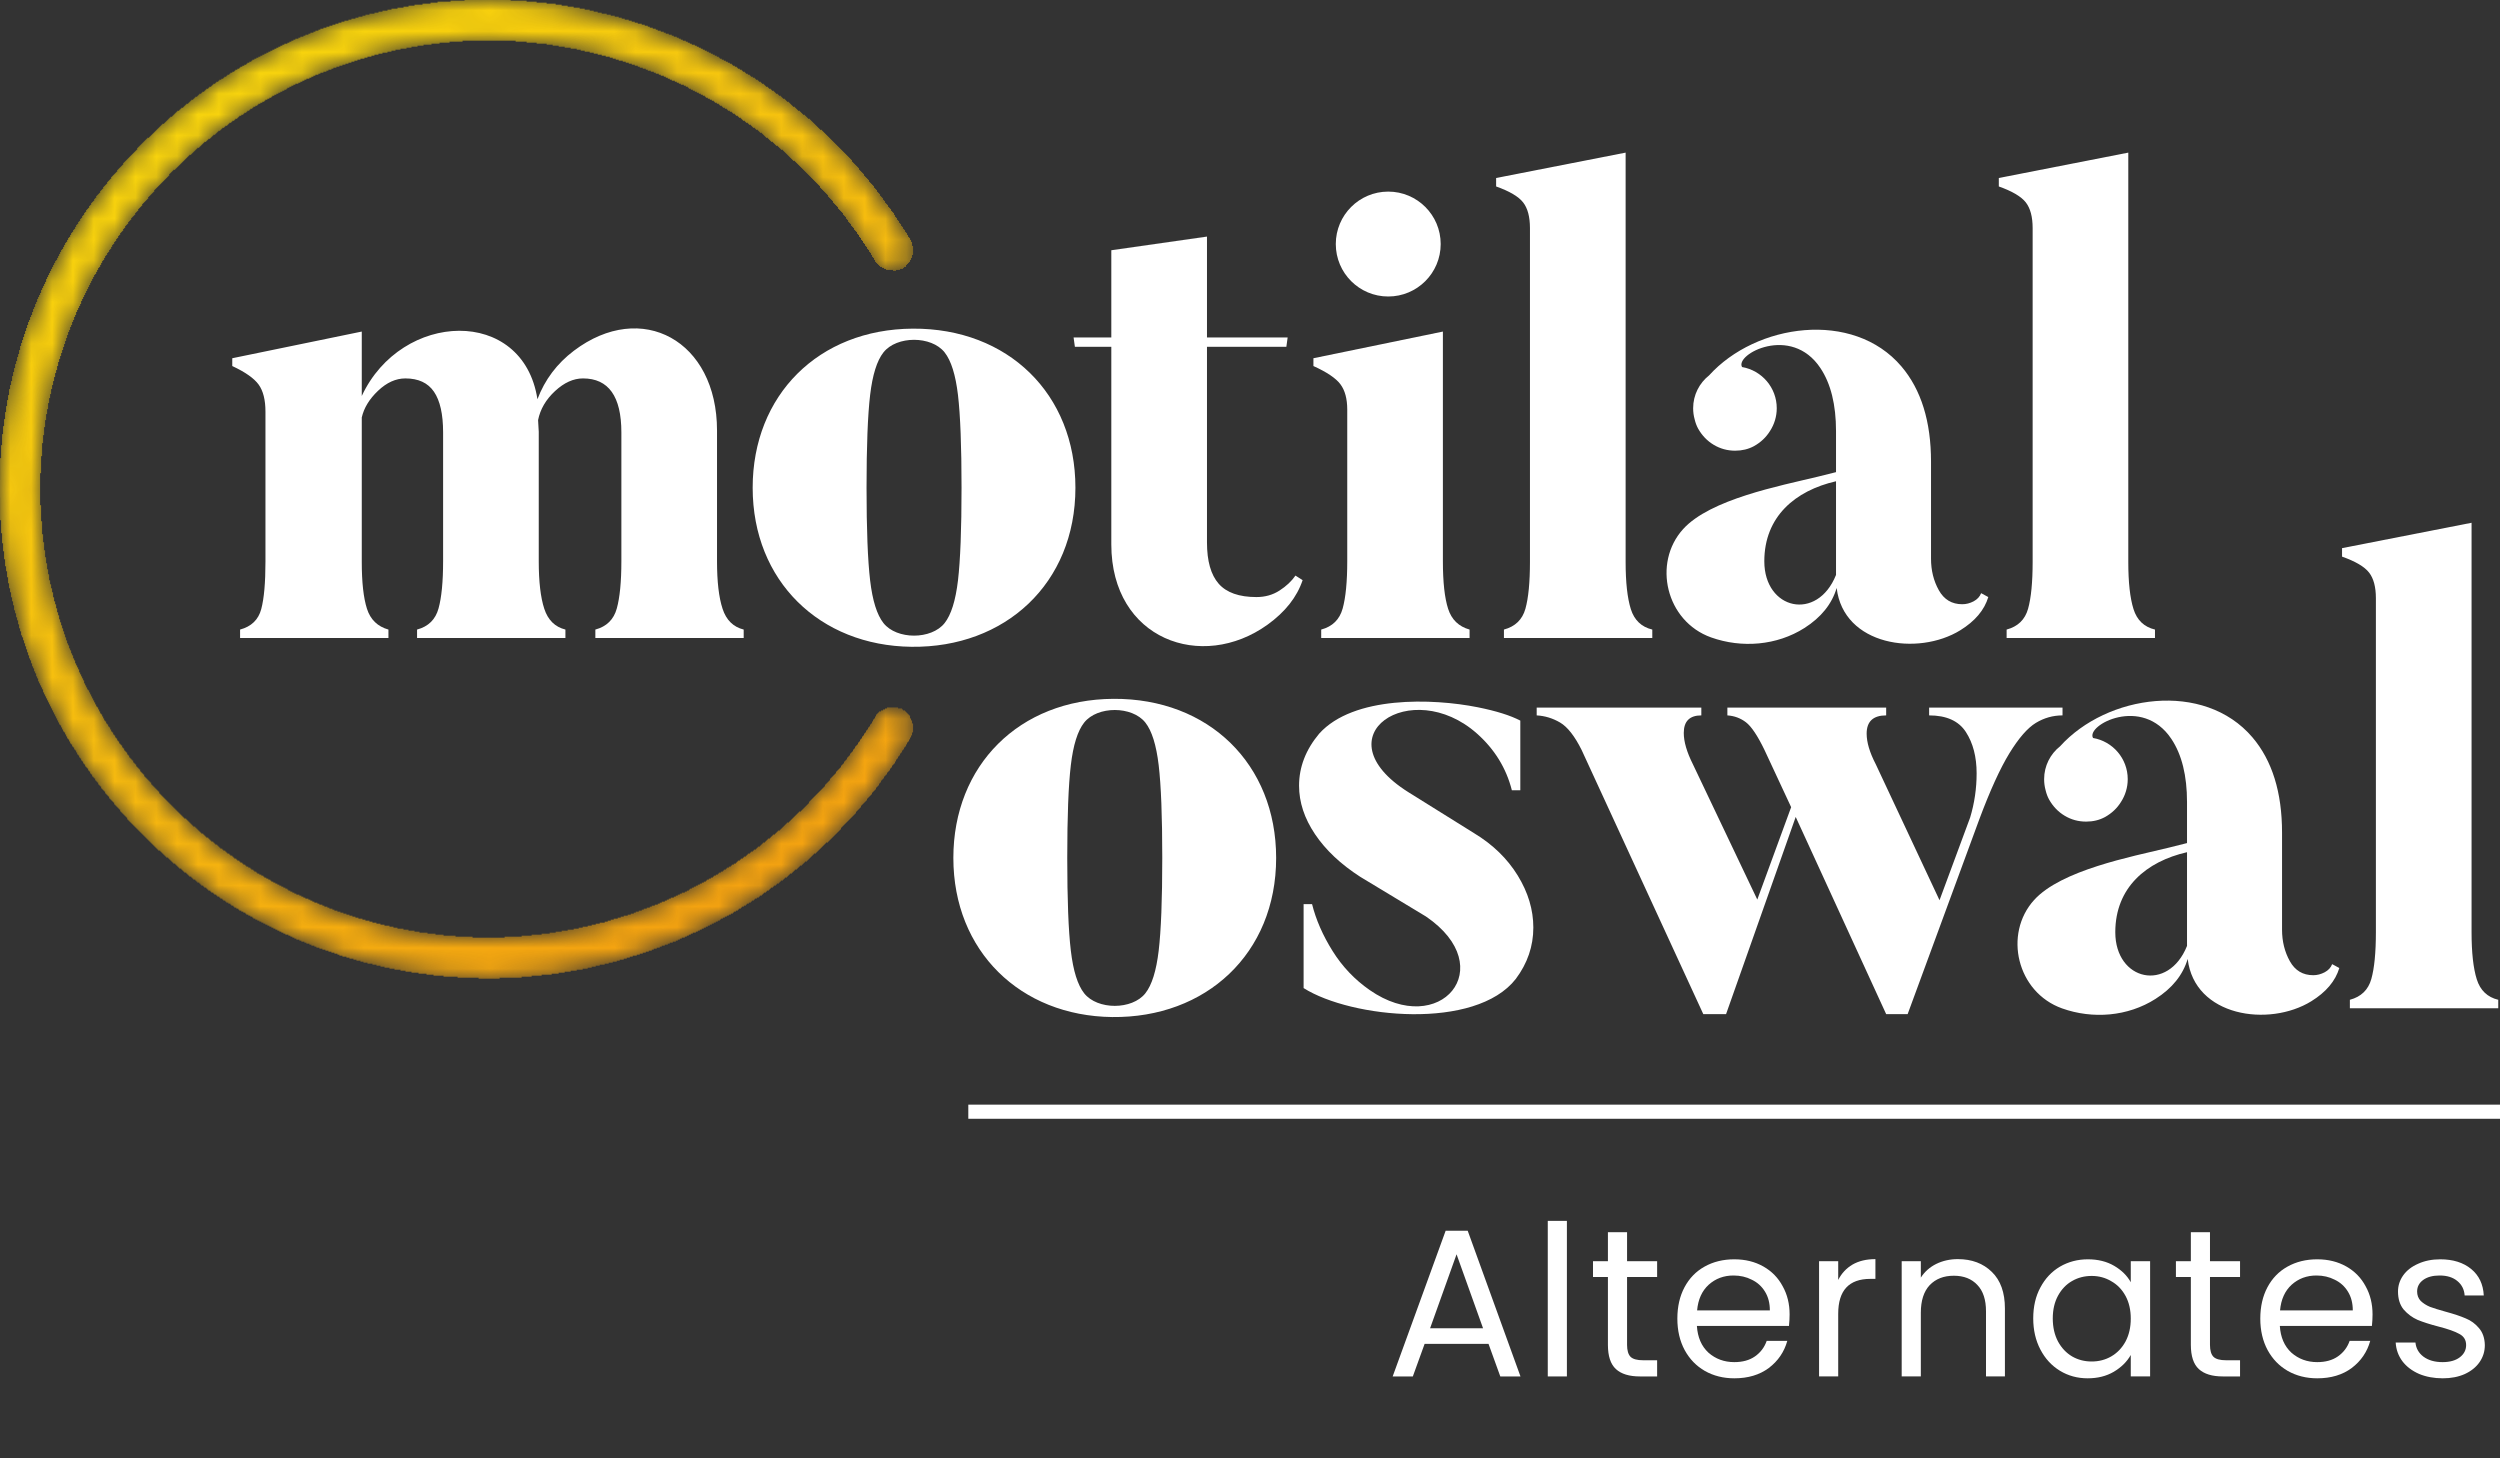
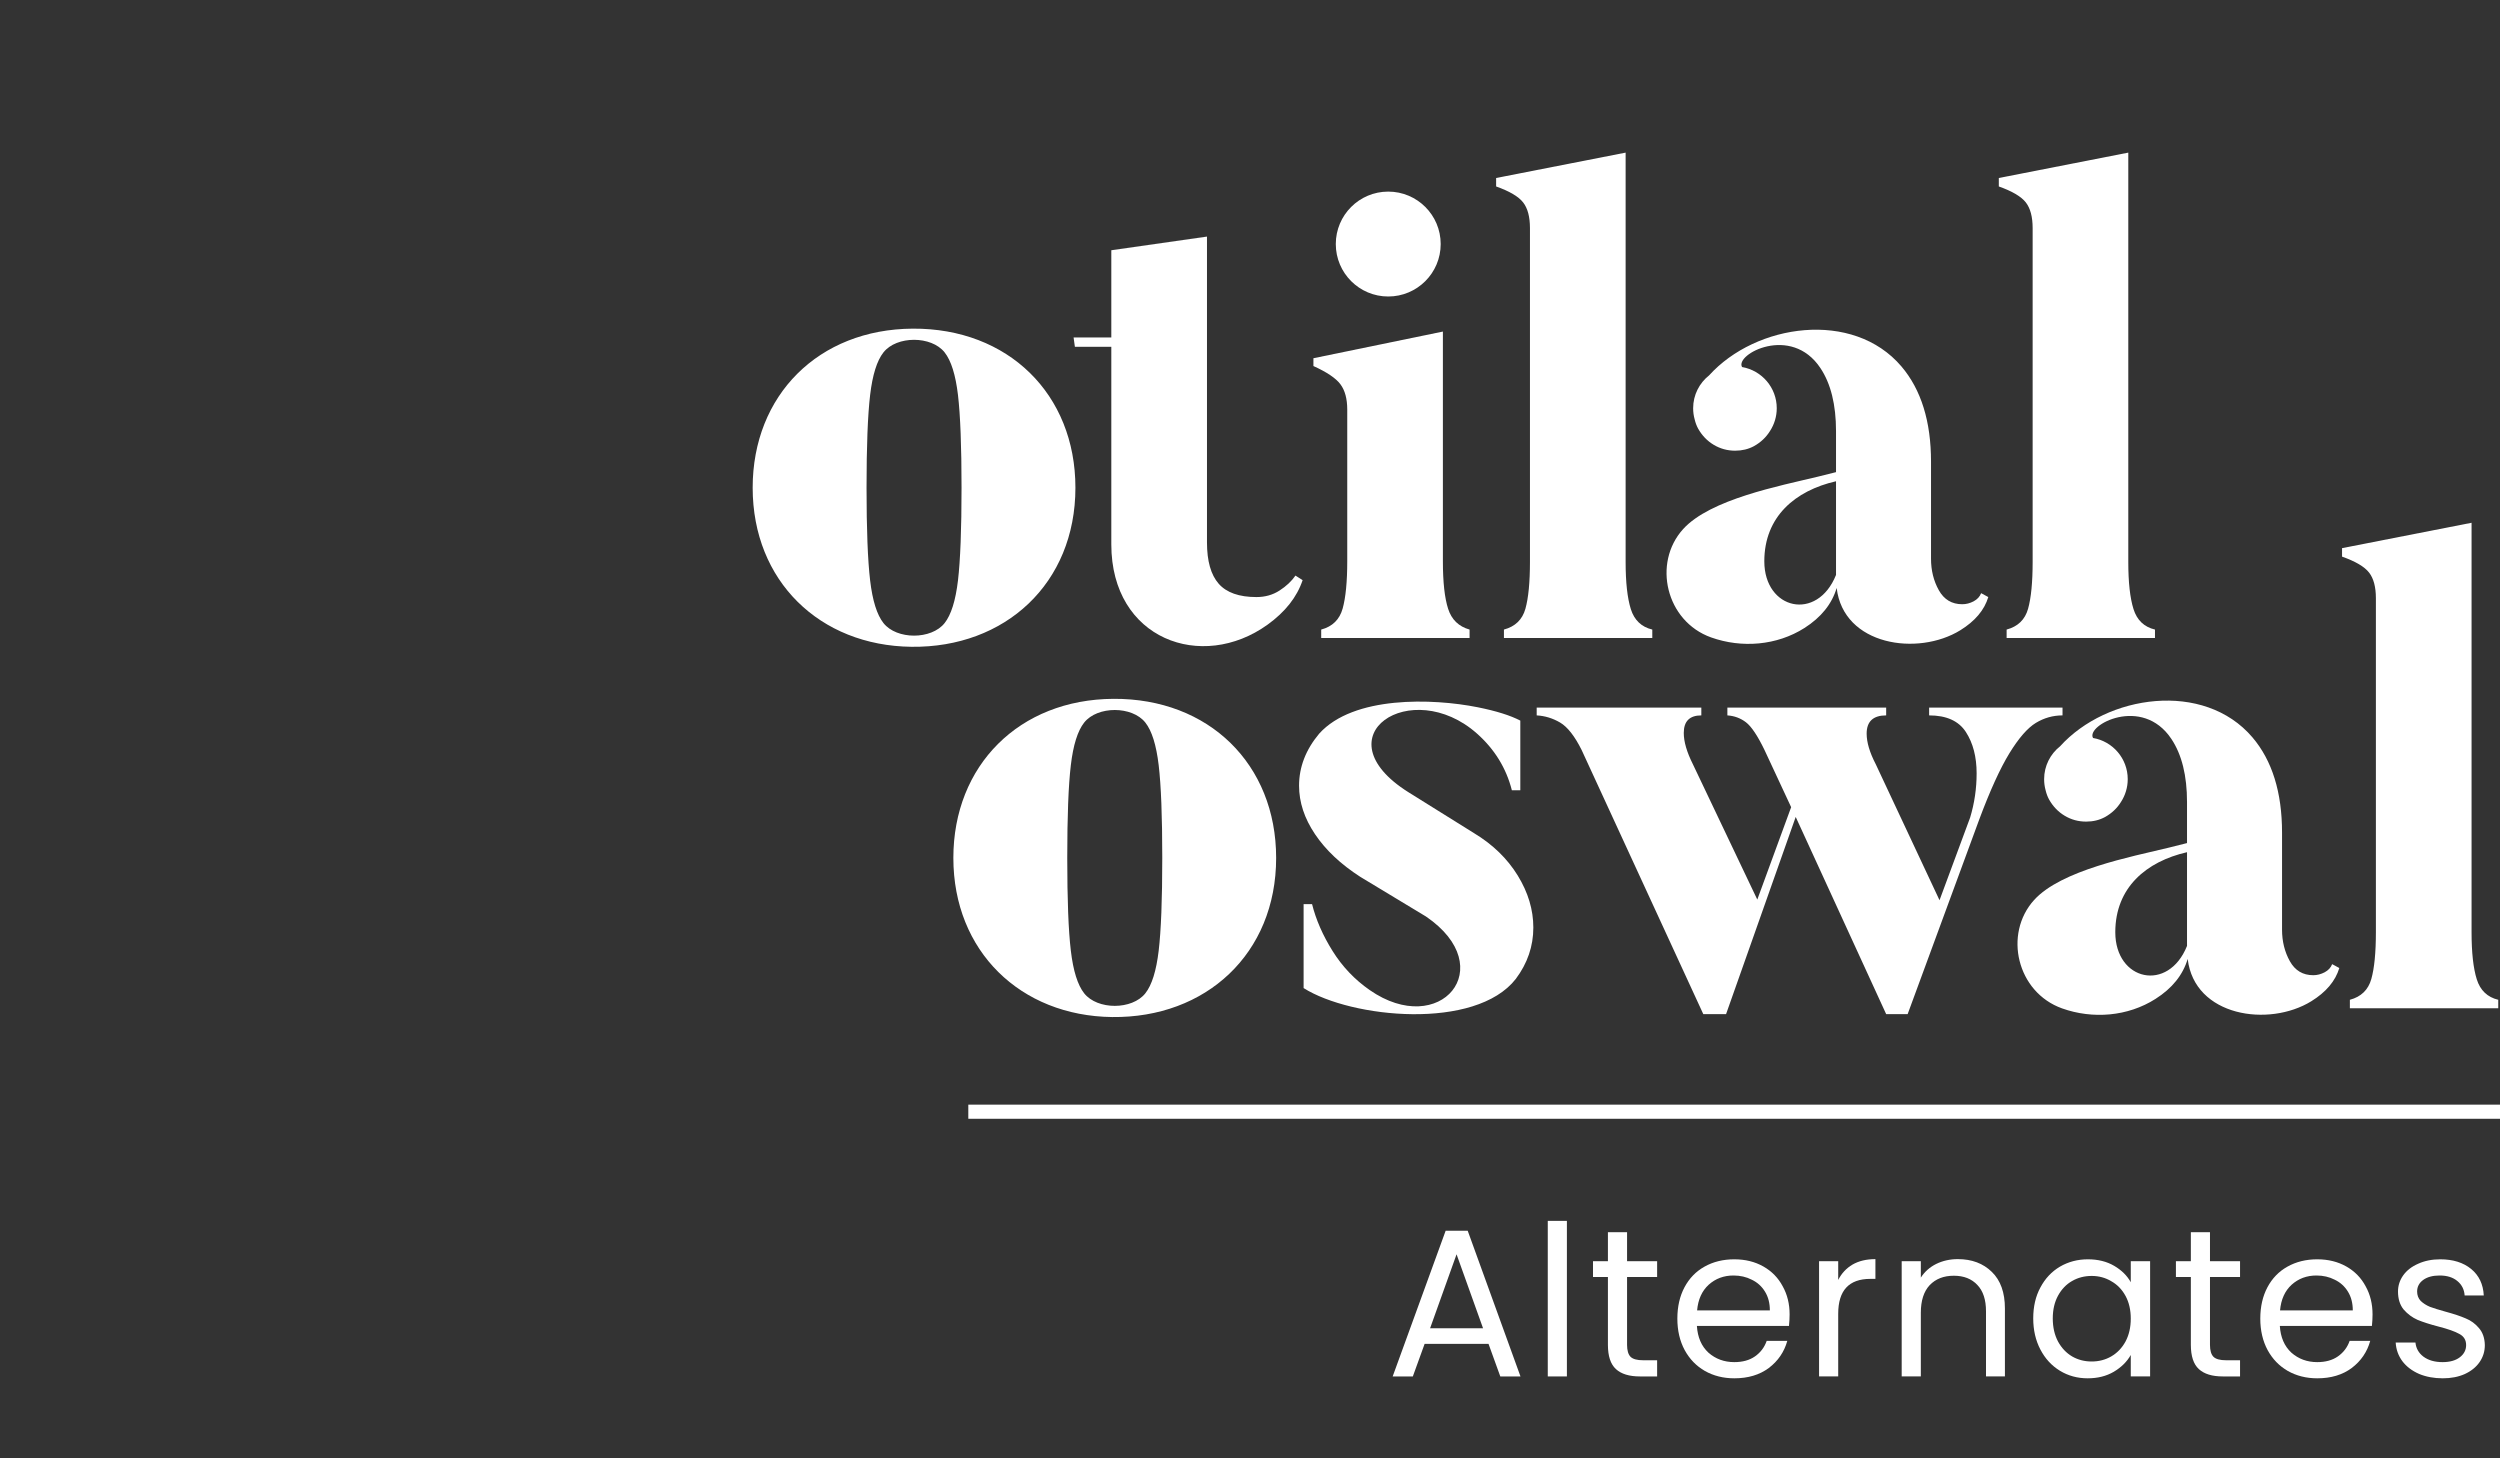
<svg xmlns="http://www.w3.org/2000/svg" width="120" height="70" viewBox="0 0 120 70" fill="none">
  <rect x="0" y="0" width="120" height="70" fill="#333333" stroke="none" />
  <path d="M61.255 41.181C61.255 45.782 57.879 48.871 53.381 48.818C48.983 48.765 45.761 45.661 45.761 41.181C45.761 36.736 48.924 33.57 53.446 33.544C58.018 33.517 61.255 36.678 61.255 41.181ZM51.4 45.632C51.514 46.601 51.728 47.283 52.04 47.678C52.675 48.483 54.342 48.483 54.977 47.678C55.289 47.283 55.502 46.601 55.617 45.632C55.731 44.663 55.789 43.18 55.789 41.181C55.789 39.181 55.731 37.698 55.617 36.73C55.502 35.761 55.289 35.079 54.977 34.684C54.341 33.879 52.676 33.879 52.04 34.684C51.728 35.079 51.514 35.761 51.4 36.73C51.285 37.698 51.228 39.181 51.228 41.181C51.228 43.18 51.285 44.663 51.4 45.632Z" fill="white" />
  <path d="M72.85 42.023C73.35 42.836 73.6 43.669 73.6 44.522C73.6 45.418 73.319 46.241 72.756 46.991C70.823 49.464 64.875 48.88 62.573 47.428V43.398H62.979C63.167 44.147 63.494 44.898 63.963 45.647C64.431 46.397 65.025 47.022 65.744 47.522C69.114 49.866 72.038 46.439 68.446 43.992L65.29 42.086C64.353 41.482 63.63 40.8 63.12 40.04C62.609 39.28 62.355 38.505 62.355 37.713C62.355 36.818 62.677 35.984 63.322 35.214C64.964 33.39 68.758 33.515 70.929 33.948C71.814 34.126 72.496 34.339 72.975 34.589V37.932H72.569C72.299 36.87 71.741 35.964 70.898 35.214C67.747 32.414 63.321 35.331 67.602 38.025L70.757 39.993C71.653 40.535 72.35 41.211 72.85 42.023Z" fill="white" />
  <path d="M97.721 34.699C97.325 34.939 96.903 35.422 96.455 36.151C96.008 36.88 95.523 37.943 95.003 39.337L91.567 48.678H90.536L86.194 39.213L82.851 48.678H81.758L75.916 35.995C75.583 35.329 75.24 34.892 74.886 34.683C74.531 34.475 74.157 34.361 73.761 34.339V33.965H81.664V34.339C81.102 34.339 80.821 34.62 80.821 35.183C80.821 35.6 80.966 36.099 81.258 36.682L84.35 43.18L85.975 38.744L84.694 35.995C84.361 35.308 84.064 34.866 83.804 34.668C83.544 34.47 83.247 34.361 82.914 34.339V33.965H90.536V34.339C89.911 34.339 89.599 34.631 89.599 35.214C89.599 35.63 89.744 36.12 90.036 36.682L93.097 43.211L94.566 39.244C94.774 38.556 94.878 37.849 94.878 37.12C94.878 36.329 94.706 35.667 94.362 35.136C94.019 34.606 93.43 34.339 92.598 34.339V33.965H99.001V34.339C98.543 34.339 98.116 34.459 97.721 34.699Z" fill="white" />
  <path d="M118.885 47.006C119.051 47.537 119.395 47.865 119.916 47.99V48.397H112.794V47.99C113.335 47.845 113.678 47.511 113.824 46.99C113.97 46.471 114.043 45.721 114.043 44.742V28.717C114.043 28.175 113.934 27.764 113.715 27.483C113.496 27.201 113.064 26.947 112.418 26.718V26.311L118.635 25.093V44.742C118.635 45.721 118.718 46.475 118.885 47.006Z" fill="white" />
  <path d="M101.534 44.748C101.534 47.081 104.076 47.655 104.977 45.404V40.905C103.016 41.356 101.534 42.604 101.534 44.748ZM100.466 35.423C101.412 35.585 102.131 36.409 102.131 37.4C102.131 37.801 102.013 38.175 101.81 38.489C101.624 38.792 101.367 39.035 101.041 39.218C100.77 39.365 100.468 39.437 100.135 39.437C99.761 39.437 99.417 39.344 99.105 39.156C98.792 38.969 98.542 38.708 98.355 38.375C98.281 38.239 98.227 38.093 98.19 37.936C98.143 37.766 98.118 37.586 98.118 37.4C98.118 36.76 98.418 36.19 98.884 35.822C101.13 33.339 105.792 32.66 108.116 35.392C109.064 36.506 109.538 38.032 109.538 39.968V44.623C109.538 45.184 109.663 45.69 109.913 46.138C110.163 46.586 110.537 46.81 111.037 46.81C111.225 46.81 111.407 46.762 111.584 46.669C111.76 46.575 111.881 46.445 111.943 46.279L112.287 46.465C112.1 47.09 111.651 47.622 110.944 48.059C108.904 49.319 105.33 48.795 105.009 46.028C104.779 46.799 104.264 47.44 103.462 47.949C102.134 48.794 100.45 48.927 98.98 48.403C96.809 47.628 96.16 44.832 97.636 43.201C98.936 41.768 102.277 41.129 104.103 40.687L104.977 40.468V38.5C104.977 37.23 104.727 36.22 104.227 35.47C102.822 33.359 100.108 34.816 100.466 35.423Z" fill="white" />
-   <path d="M61.417 28.346C61.739 28.138 61.995 27.899 62.182 27.628L62.526 27.847C62.255 28.659 61.692 29.372 60.84 29.986C57.693 32.249 53.343 30.702 53.343 26.129V16.648H51.595L51.532 16.197H53.343V12.012L57.935 11.356V16.197H61.807L61.745 16.648H57.935V26.035C57.935 26.931 58.122 27.592 58.497 28.019C58.872 28.445 59.475 28.659 60.309 28.659C60.725 28.659 61.094 28.555 61.417 28.346Z" fill="white" />
+   <path d="M61.417 28.346C61.739 28.138 61.995 27.899 62.182 27.628L62.526 27.847C62.255 28.659 61.692 29.372 60.84 29.986C57.693 32.249 53.343 30.702 53.343 26.129V16.648H51.595L51.532 16.197H53.343V12.012L57.935 11.356V16.197H61.807H57.935V26.035C57.935 26.931 58.122 27.592 58.497 28.019C58.872 28.445 59.475 28.659 60.309 28.659C60.725 28.659 61.094 28.555 61.417 28.346Z" fill="white" />
  <path d="M69.509 29.22C69.675 29.741 70.019 30.074 70.54 30.219V30.625H63.418V30.219C63.96 30.074 64.303 29.735 64.449 29.204C64.595 28.673 64.668 27.919 64.668 26.94V19.663C64.668 19.143 64.559 18.737 64.34 18.445C64.121 18.153 63.689 17.862 63.044 17.57V17.195L69.259 15.915V26.94C69.259 27.94 69.342 28.7 69.509 29.22ZM66.635 9.197C68.026 9.197 69.153 10.324 69.153 11.714C69.153 13.105 68.026 14.232 66.635 14.232C65.245 14.232 64.118 13.105 64.118 11.714C64.118 10.324 65.245 9.197 66.635 9.197Z" fill="white" />
  <path d="M78.279 29.236C78.446 29.766 78.789 30.095 79.31 30.219V30.625H72.189V30.219C72.73 30.074 73.074 29.741 73.22 29.22C73.365 28.7 73.438 27.95 73.438 26.971V10.95C73.438 10.408 73.329 9.997 73.11 9.716C72.892 9.435 72.459 9.18 71.814 8.95V8.544L78.03 7.326V26.971C78.03 27.95 78.113 28.704 78.279 29.236Z" fill="white" />
  <path d="M84.687 26.942C84.687 29.273 87.228 29.848 88.129 27.597V23.1C86.168 23.55 84.687 24.799 84.687 26.942ZM83.619 17.618C84.564 17.781 85.284 18.604 85.284 19.595C85.284 19.996 85.166 20.37 84.963 20.684C84.776 20.987 84.52 21.23 84.194 21.413C83.923 21.56 83.621 21.633 83.288 21.633C82.914 21.633 82.57 21.538 82.258 21.351C81.945 21.164 81.696 20.904 81.508 20.57C81.435 20.434 81.38 20.288 81.344 20.131C81.296 19.961 81.271 19.781 81.271 19.595C81.271 18.955 81.571 18.386 82.037 18.018C84.283 15.535 88.944 14.857 91.268 17.588C92.215 18.702 92.689 20.227 92.689 22.163V26.817C92.689 27.379 92.814 27.884 93.064 28.331C93.314 28.779 93.688 29.003 94.188 29.003C94.375 29.003 94.558 28.956 94.735 28.863C94.911 28.768 95.032 28.639 95.094 28.472L95.438 28.659C95.25 29.284 94.802 29.815 94.095 30.252C92.055 31.511 88.483 30.988 88.16 28.222C87.93 28.993 87.416 29.632 86.615 30.143C85.287 30.988 83.603 31.12 82.133 30.596C79.963 29.822 79.314 27.025 80.79 25.396C82.089 23.962 85.43 23.323 87.255 22.881L88.129 22.663V20.695C88.129 19.426 87.879 18.415 87.379 17.666C85.974 15.555 83.261 17.012 83.619 17.618Z" fill="white" />
  <path d="M102.408 29.236C102.574 29.766 102.917 30.095 103.439 30.219V30.625H96.318V30.219C96.859 30.074 97.202 29.741 97.348 29.22C97.493 28.7 97.567 27.95 97.567 26.971V10.95C97.567 10.408 97.457 9.997 97.239 9.716C97.02 9.435 96.588 9.18 95.943 8.95V8.544L102.158 7.326V26.971C102.158 27.95 102.241 28.704 102.408 29.236Z" fill="white" />
  <path d="M51.62 23.411C51.62 28.011 48.244 31.1 43.748 31.046C39.349 30.994 36.128 27.89 36.128 23.411C36.128 18.968 39.29 15.802 43.812 15.775C48.383 15.748 51.62 18.91 51.62 23.411ZM41.766 27.862C41.88 28.829 42.094 29.512 42.406 29.907C43.041 30.712 44.707 30.712 45.342 29.907C45.654 29.512 45.868 28.829 45.983 27.862C46.096 26.893 46.154 25.41 46.154 23.411C46.154 21.413 46.096 19.929 45.983 18.96C45.868 17.992 45.654 17.31 45.342 16.915C44.706 16.11 43.042 16.11 42.406 16.915C42.094 17.31 41.88 17.992 41.766 18.96C41.652 19.929 41.594 21.413 41.594 23.411C41.594 25.41 41.652 26.893 41.766 27.862Z" fill="white" />
-   <path d="M34.683 29.22C34.859 29.762 35.198 30.095 35.697 30.219V30.625H28.577V30.219C29.118 30.074 29.462 29.735 29.607 29.204C29.753 28.674 29.826 27.919 29.826 26.94V20.756C29.826 19.029 29.211 18.164 27.984 18.164C27.525 18.164 27.078 18.367 26.641 18.772C26.203 19.179 25.932 19.643 25.828 20.163L25.86 20.725V26.94C25.86 27.919 25.948 28.679 26.125 29.22C26.302 29.762 26.641 30.095 27.14 30.219V30.625H20.019V30.219C20.561 30.074 20.904 29.735 21.05 29.204C21.196 28.674 21.269 27.919 21.269 26.94V20.756C21.269 19.881 21.123 19.231 20.831 18.804C20.54 18.377 20.082 18.164 19.457 18.164C18.999 18.164 18.562 18.362 18.145 18.758C17.729 19.153 17.469 19.58 17.365 20.038V26.972C17.365 27.95 17.448 28.7 17.614 29.22C17.781 29.741 18.125 30.074 18.645 30.219V30.625H11.524V30.219C12.065 30.074 12.404 29.746 12.54 29.236C12.675 28.725 12.742 27.971 12.742 26.972V19.756C12.742 19.194 12.633 18.763 12.415 18.46C12.197 18.159 11.774 17.862 11.149 17.57V17.195L17.365 15.915V19.007C19.267 14.917 25.111 14.7 25.797 19.163C26.151 18.227 26.734 17.451 27.546 16.836C30.802 14.375 34.417 16.354 34.417 20.662V26.94C34.417 27.919 34.505 28.679 34.683 29.22Z" fill="white" />
  <mask id="mask0_2666_1944" style="mask-type:luminance" maskUnits="userSpaceOnUse" x="0" y="0" width="44" height="47">
    <path d="M0 23.465C0 36.405 10.527 46.932 23.466 46.932C31.72 46.932 39.463 42.514 43.672 35.403C43.941 34.95 43.791 34.365 43.338 34.096C42.884 33.828 42.299 33.978 42.031 34.431C38.163 40.965 31.049 45.023 23.466 45.023C11.579 45.023 1.908 35.352 1.908 23.465C1.908 11.579 11.579 1.908 23.466 1.908C31.049 1.908 38.163 5.966 42.03 12.5C42.299 12.954 42.884 13.104 43.337 12.835C43.791 12.566 43.941 11.981 43.672 11.528C39.463 4.417 31.72 -0.001 23.466 -0.001C10.527 -0.001 0 10.526 0 23.465Z" fill="white" />
  </mask>
  <g mask="url(#mask0_2666_1944)">
    <mask id="mask1_2666_1944" style="mask-type:luminance" maskUnits="userSpaceOnUse" x="-22" y="-21" width="88" height="89">
      <path d="M30.796 -20.118L65.43 32.895L13.145 67.055L-21.49 14.042L30.796 -20.118Z" fill="white" />
    </mask>
    <g mask="url(#mask1_2666_1944)">
-       <path d="M22.972 46.978V46.931H21.963V46.882H21.29V46.834H20.809V46.786H20.473V46.738H20.089V46.69H19.752V46.642H19.464V46.594H19.224V46.546H18.935V46.498H18.695V46.45H18.455V46.402H18.263V46.354H18.07V46.306H17.878V46.258H17.638V46.21H17.446V46.162H17.302V46.114H17.109V46.066H16.965V46.017H16.773V45.969H16.629V45.921H16.437V45.873H16.292V45.825H16.196V45.777H16.052V45.729H15.908V45.681H15.764V45.633H15.62V45.585H15.476V45.537H15.331V45.489H15.187V45.441H15.091V45.393H14.947V45.345H14.851V45.297H14.707V45.249H14.611V45.201H14.466V45.153H14.37V45.105H14.226V45.056H14.13V45.008H14.034V44.96H13.938V44.912H13.842V44.864H13.698V44.816H13.601V44.768H13.505V44.72H13.409V44.672H13.313V44.624H13.217V44.576H13.121V44.528H13.025V44.48H12.929V44.432H12.833V44.384H12.736V44.336H12.64V44.288H12.544V44.239H12.448V44.191H12.352V44.143H12.256V44.095H12.16V44.047H12.112V43.999H12.016V43.951H11.92V43.903H11.823V43.855H11.775V43.807H11.679V43.759H11.583V43.711H11.487V43.663H11.439V43.615H11.343V43.567H11.247V43.519H11.199V43.471H11.103V43.423H11.055V43.375H10.959V43.327H10.863V43.279H10.814V43.23H10.718V43.182H10.67V43.134H10.574V43.086H10.526V43.038H10.43V42.99H10.382V42.942H10.286V42.894H10.238V42.846H10.142V42.798H10.094V42.75H9.998V42.702H9.95V42.654H9.901V42.606H9.805V42.558H9.757V42.51H9.661V42.462H9.613V42.413H9.565V42.365H9.469V42.317H9.421V42.269H9.373V42.221H9.277V42.173H9.229V42.125H9.181V42.077H9.085V42.029H9.037V41.981H8.988V41.933H8.94V41.885H8.844V41.837H8.796V41.789H8.748V41.741H8.7V41.693H8.604V41.645H8.556V41.597H8.508V41.549H8.46V41.501H8.412V41.453H8.316V41.404H8.268V41.356H8.22V41.308H8.172V41.26H8.123V41.212H8.075V41.164H7.979V41.116H7.931V41.068H7.883V41.02H7.835V40.972H7.787V40.924H7.739V40.876H7.691V40.828H7.595V40.78H7.547V40.732H7.499V40.684H7.451V40.636H7.403V40.587H7.355V40.539H7.307V40.491H7.259V40.443H7.211V40.395H7.162V40.347H7.114V40.299H7.066V40.251H7.018V40.203H6.97V40.155H6.922V40.107H6.874V40.059H6.826V40.011H6.778V39.963H6.73V39.915H6.682V39.867H6.634V39.819H6.586V39.771H6.538V39.723H6.49V39.675H6.442V39.627H6.394V39.578H6.346V39.53H6.298V39.482H6.249V39.434H6.201V39.386H6.153V39.338H6.105V39.242H6.057V39.194H6.009V39.146H5.961V39.098H5.913V39.05H5.865V39.002H5.817V38.954H5.769V38.858H5.721V38.81H5.673V38.762H5.625V38.714H5.577V38.665H5.529V38.617H5.481V38.521H5.433V38.473H5.385V38.425H5.336V38.377H5.288V38.329H5.24V38.233H5.192V38.185H5.144V38.137H5.096V38.089H5.048V37.993H5V37.945H4.952V37.897H4.904V37.849H4.856V37.752H4.808V37.704H4.76V37.656H4.712V37.56H4.664V37.512H4.616V37.464H4.568V37.368H4.52V37.32H4.472V37.272H4.423V37.176H4.375V37.128H4.327V37.032H4.279V36.984H4.231V36.888H4.183V36.84H4.135V36.791H4.087V36.695H4.039V36.647H3.991V36.551H3.943V36.503H3.895V36.407H3.847V36.359H3.799V36.263H3.751V36.215H3.703V36.119H3.655V36.023H3.607V35.974H3.559V35.878H3.51V35.83H3.462V35.734H3.414V35.686H3.366V35.59H3.318V35.494H3.27V35.446H3.222V35.35H3.174V35.254H3.126V35.158H3.078V35.11H3.03V35.014H2.982V34.917H2.934V34.821H2.886V34.773H2.838V34.677H2.79V34.581H2.742V34.485H2.694V34.389H2.646V34.293H2.597V34.197H2.549V34.1H2.501V34.004H2.453V33.908H2.405V33.812H2.357V33.716H2.309V33.62H2.261V33.524H2.213V33.428H2.165V33.332H2.117V33.236H2.069V33.091H2.021V32.995H1.973V32.899H1.925V32.803H1.877V32.707H1.829V32.563H1.781V32.467H1.733V32.322H1.684V32.226H1.636V32.082H1.588V31.986H1.54V31.842H1.492V31.698H1.444V31.602H1.396V31.458H1.348V31.313H1.3V31.169H1.252V31.025H1.204V30.881H1.156V30.737H1.108V30.593H1.06V30.497H1.012V30.304H0.964V30.16H0.916V29.968H0.868V29.776H0.82V29.632H0.771V29.439H0.723V29.295H0.675V29.055H0.627V28.863H0.579V28.671H0.531V28.43H0.483V28.238H0.435V27.998H0.387V27.709H0.339V27.421H0.291V27.181H0.243V26.845H0.195V26.46H0.147V26.076H0.099V25.595H0.051V24.971H0.003V23.865H-0.045V23.048H0.003V21.991H0.051V21.367H0.099V20.838H0.147V20.454H0.195V20.117H0.243V19.781H0.291V19.492H0.339V19.204H0.387V18.964H0.435V18.676H0.483V18.483H0.531V18.291H0.579V18.051H0.627V17.859H0.675V17.666H0.723V17.474H0.771V17.33H0.82V17.138H0.868V16.994H0.916V16.802H0.964V16.609H1.012V16.465H1.06V16.321H1.108V16.177H1.156V16.033H1.204V15.889H1.252V15.744H1.3V15.6H1.348V15.456H1.396V15.36H1.444V15.216H1.492V15.12H1.54V14.976H1.588V14.831H1.636V14.735H1.684V14.591H1.733V14.495H1.781V14.351H1.829V14.255H1.877V14.159H1.925V14.063H1.973V13.918H2.021V13.822H2.069V13.726H2.117V13.63H2.165V13.534H2.213V13.39H2.261V13.294H2.309V13.198H2.357V13.102H2.405V13.005H2.453V12.909H2.501V12.813H2.549V12.717H2.597V12.621H2.646V12.525H2.694V12.477H2.742V12.381H2.79V12.285H2.838V12.189H2.886V12.092H2.934V11.996H2.982V11.948H3.03V11.852H3.078V11.756H3.126V11.66H3.174V11.612H3.222V11.516H3.27V11.42H3.318V11.372H3.366V11.276H3.414V11.18H3.462V11.131H3.51V11.035H3.559V10.987H3.607V10.891H3.655V10.795H3.703V10.747H3.751V10.651H3.799V10.603H3.847V10.507H3.895V10.459H3.943V10.363H3.991V10.315H4.039V10.218H4.087V10.17H4.135V10.074H4.183V10.026H4.231V9.978H4.279V9.882H4.327V9.834H4.375V9.738H4.423V9.69H4.472V9.642H4.52V9.546H4.568V9.498H4.616V9.402H4.664V9.353H4.712V9.305H4.76V9.257H4.808V9.161H4.856V9.113H4.904V9.065H4.952V8.969H5V8.921H5.048V8.873H5.096V8.825H5.144V8.729H5.192V8.681H5.24V8.633H5.288V8.585H5.336V8.489H5.385V8.44H5.433V8.392H5.481V8.344H5.529V8.296H5.577V8.248H5.625V8.152H5.673V8.104H5.721V8.056H5.769V8.008H5.817V7.96H5.865V7.912H5.913V7.816H5.961V7.768H6.009V7.72H6.057V7.672H6.105V7.624H6.153V7.576H6.201V7.527H6.249V7.479H6.298V7.431H6.346V7.383H6.394V7.335H6.442V7.287H6.49V7.239H6.538V7.191H6.586V7.095H6.634V7.047H6.682V6.999H6.73V6.951H6.778V6.903H6.826V6.855H6.874V6.807H6.922V6.759H6.97V6.711H7.018V6.663H7.066V6.614H7.162V6.566H7.211V6.518H7.259V6.47H7.307V6.422H7.355V6.374H7.403V6.326H7.451V6.278H7.499V6.23H7.547V6.182H7.595V6.134H7.643V6.086H7.691V6.038H7.739V5.99H7.787V5.942H7.883V5.894H7.931V5.846H7.979V5.798H8.027V5.75H8.075V5.701H8.123V5.653H8.172V5.605H8.268V5.557H8.316V5.509H8.364V5.461H8.412V5.413H8.46V5.365H8.508V5.317H8.604V5.269H8.652V5.221H8.7V5.173H8.796V5.125H8.844V5.077H8.892V5.029H8.94V4.981H9.037V4.933H9.085V4.885H9.133V4.837H9.181V4.788H9.277V4.74H9.325V4.692H9.373V4.644H9.469V4.596H9.517V4.548H9.565V4.5H9.661V4.452H9.709V4.404H9.805V4.356H9.853V4.308H9.901V4.26H9.998V4.212H10.046V4.164H10.142V4.116H10.19V4.068H10.238V4.02H10.334V3.972H10.382V3.924H10.478V3.875H10.526V3.827H10.622V3.779H10.718V3.731H10.766V3.683H10.863V3.635H10.911V3.587H11.007V3.539H11.055V3.491H11.151V3.443H11.247V3.395H11.295V3.347H11.391V3.299H11.487V3.251H11.535V3.203H11.631V3.155H11.727V3.107H11.823V3.059H11.872V3.011H11.968V2.962H12.064V2.914H12.112V2.866H12.208V2.818H12.304V2.77H12.4V2.722H12.496V2.674H12.592V2.626H12.688V2.578H12.785V2.53H12.881V2.482H12.977V2.434H13.073V2.386H13.169V2.338H13.265V2.29H13.361V2.242H13.457V2.194H13.553V2.146H13.649V2.098H13.794V2.05H13.89V2.001H13.986V1.953H14.082V1.905H14.178V1.857H14.322V1.809H14.418V1.761H14.562V1.713H14.659V1.665H14.803V1.617H14.899V1.569H15.043V1.521H15.139V1.473H15.283V1.425H15.379V1.377H15.524V1.329H15.668V1.281H15.812V1.233H15.956V1.185H16.1V1.137H16.244V1.088H16.389V1.04H16.533V0.992H16.725V0.944H16.869V0.896H17.061V0.848H17.205V0.8H17.398V0.752H17.542V0.704H17.734V0.656H17.974V0.608H18.166V0.56H18.359V0.512H18.599V0.464H18.791V0.416H19.079V0.368H19.368V0.32H19.608V0.272H19.896V0.224H20.281V0.175H20.665V0.127H21.002V0.079H21.626V0.031H22.299V-0.017H24.509V0.031H25.278V0.079H25.759V0.127H26.239V0.175H26.672V0.224H26.96V0.272H27.248V0.32H27.537V0.368H27.825V0.416H28.065V0.464H28.305V0.512H28.498V0.56H28.69V0.608H28.882V0.656H29.122V0.704H29.315V0.752H29.507V0.8H29.699V0.848H29.843V0.896H29.987V0.944H30.18V0.992H30.324V1.04H30.468V1.088H30.612V1.137H30.804V1.185H30.948V1.233H31.093V1.281H31.189V1.329H31.333V1.377H31.477V1.425H31.573V1.473H31.717V1.521H31.861V1.569H31.957V1.617H32.102V1.665H32.246V1.713H32.342V1.761H32.486V1.809H32.582V1.857H32.678V1.905H32.774V1.953H32.919V2.001H33.015V2.05H33.111V2.098H33.207V2.146H33.351V2.194H33.447V2.242H33.543V2.29H33.639V2.338H33.735V2.386H33.832V2.434H33.928V2.482H34.024V2.53H34.12V2.578H34.216V2.626H34.312V2.674H34.408V2.722H34.504V2.77H34.552V2.818H34.648V2.866H34.745V2.914H34.841V2.962H34.937V3.011H35.033V3.059H35.129V3.107H35.177V3.155H35.273V3.203H35.369V3.251H35.417V3.299H35.513V3.347H35.609V3.395H35.657V3.443H35.754V3.491H35.802V3.539H35.898V3.587H35.994V3.635H36.042V3.683H36.138V3.731H36.234V3.779H36.282V3.827H36.378V3.875H36.426V3.924H36.523V3.972H36.571V4.02H36.667V4.068H36.715V4.116H36.763V4.164H36.859V4.212H36.907V4.26H37.003V4.308H37.051V4.356H37.147V4.404H37.195V4.452H37.243V4.5H37.339V4.548H37.387V4.596H37.483V4.644H37.532V4.692H37.58V4.74H37.676V4.788H37.724V4.837H37.772V4.885H37.868V4.933H37.916V4.981H37.964V5.029H38.012V5.077H38.06V5.125H38.156V5.173H38.204V5.221H38.252V5.269H38.3V5.317H38.397V5.365H38.445V5.413H38.493V5.461H38.541V5.509H38.637V5.557H38.685V5.605H38.733V5.653H38.781V5.701H38.877V5.75H38.925V5.798H38.973V5.846H39.021V5.894H39.069V5.942H39.117V5.99H39.165V6.038H39.213V6.086H39.261V6.134H39.309V6.182H39.358V6.23H39.454V6.278H39.502V6.326H39.55V6.374H39.598V6.422H39.646V6.47H39.694V6.518H39.742V6.566H39.79V6.614H39.838V6.663H39.886V6.711H39.934V6.759H39.982V6.807H40.03V6.855H40.078V6.903H40.126V6.951H40.175V6.999H40.222V7.047H40.271V7.095H40.319V7.143H40.367V7.191H40.415V7.239H40.463V7.287H40.511V7.335H40.559V7.383H40.607V7.431H40.655V7.479H40.703V7.527H40.751V7.576H40.799V7.624H40.847V7.672H40.895V7.768H40.943V7.816H40.991V7.864H41.039V7.912H41.087V7.96H41.136V8.008H41.184V8.056H41.232V8.152H41.28V8.2H41.328V8.248H41.376V8.296H41.424V8.344H41.472V8.44H41.52V8.489H41.568V8.537H41.616V8.585H41.664V8.633H41.712V8.729H41.76V8.777H41.808V8.825H41.856V8.873H41.904V8.921H41.952V9.017H42.001V9.065H42.048V9.113H42.097V9.209H42.145V9.257H42.193V9.305H42.241V9.402H42.289V9.45H42.337V9.498H42.385V9.594H42.433V9.642H42.481V9.738H42.529V9.786H42.577V9.834H42.625V9.93H42.673V9.978H42.721V10.026H42.769V10.122H42.817V10.17H42.865V10.218H42.913V10.315H42.962V10.411H43.01V10.459H43.058V10.555H43.106V10.603H43.154V10.699H43.202V10.747H43.25V10.843H43.298V10.891H43.346V10.987H43.394V11.035H43.442V11.131H43.49V11.18H43.538V11.276H43.586V11.372H43.634V11.42H43.682V11.516H43.73V11.612H43.778V11.804H43.827V12.237H43.778V12.381H43.73V12.477H43.682V12.573H43.634V12.621H43.586V12.669H43.538V12.717H43.49V12.813H43.394V12.861H43.346V12.909H43.202V12.957H43.01V13.005H42.865V12.957H42.529V12.909H42.433V12.861H42.337V12.813H42.241V12.765H42.193V12.717H42.145V12.669H42.097V12.621H42.048V12.573H42.001V12.477H41.952V12.381H41.904V12.333H41.856V12.237H41.808V12.14H41.76V12.092H41.712V11.996H41.664V11.948H41.616V11.852H41.568V11.804H41.52V11.708H41.472V11.66H41.424V11.564H41.376V11.516H41.328V11.42H41.28V11.372H41.232V11.276H41.184V11.227H41.136V11.131H41.087V11.083H41.039V11.035H40.991V10.939H40.943V10.891H40.895V10.843H40.847V10.747H40.799V10.699H40.751V10.651H40.703V10.555H40.655V10.507H40.607V10.411H40.559V10.363H40.511V10.315H40.463V10.218H40.415V10.17H40.367V10.122H40.319V10.074H40.271V10.026H40.222V9.93H40.175V9.882H40.126V9.834H40.078V9.786H40.03V9.738H39.982V9.642H39.934V9.594H39.886V9.546H39.838V9.498H39.79V9.45H39.742V9.353H39.694V9.305H39.646V9.257H39.598V9.209H39.55V9.161H39.502V9.113H39.454V9.065H39.406V9.017H39.358V8.921H39.309V8.873H39.261V8.825H39.213V8.777H39.165V8.729H39.117V8.681H39.069V8.633H39.021V8.585H38.973V8.537H38.925V8.489H38.877V8.44H38.829V8.392H38.781V8.344H38.733V8.296H38.685V8.248H38.637V8.2H38.589V8.152H38.541V8.104H38.493V8.056H38.445V8.008H38.397V7.96H38.349V7.912H38.3V7.864H38.252V7.816H38.204V7.768H38.156V7.72H38.06V7.672H38.012V7.624H37.964V7.576H37.916V7.527H37.868V7.479H37.82V7.431H37.772V7.383H37.724V7.335H37.676V7.287H37.628V7.239H37.58V7.191H37.483V7.143H37.435V7.095H37.387V7.047H37.339V6.999H37.243V6.951H37.195V6.903H37.147V6.855H37.099V6.807H37.003V6.759H36.955V6.711H36.907V6.663H36.859V6.614H36.763V6.566H36.715V6.518H36.667V6.47H36.619V6.422H36.571V6.374H36.474V6.326H36.426V6.278H36.378V6.23H36.282V6.182H36.234V6.134H36.138V6.086H36.09V6.038H36.042V5.99H35.946V5.942H35.898V5.894H35.802V5.846H35.754V5.798H35.657V5.75H35.609V5.701H35.561V5.653H35.465V5.605H35.417V5.557H35.321V5.509H35.273V5.461H35.177V5.413H35.129V5.365H35.033V5.317H34.937V5.269H34.889V5.221H34.793V5.173H34.697V5.125H34.648V5.077H34.552V5.029H34.504V4.981H34.408V4.933H34.312V4.885H34.264V4.837H34.168V4.788H34.072V4.74H33.976V4.692H33.88V4.644H33.832V4.596H33.735V4.548H33.639V4.5H33.543V4.452H33.447V4.404H33.351V4.356H33.255V4.308H33.159V4.26H33.063V4.212H33.015V4.164H32.919V4.116H32.822V4.068H32.678V4.02H32.582V3.972H32.486V3.924H32.39V3.875H32.246V3.827H32.15V3.779H32.054V3.731H31.957V3.683H31.861V3.635H31.717V3.587H31.621V3.539H31.477V3.491H31.381V3.443H31.237V3.395H31.093V3.347H30.997V3.299H30.852V3.251H30.708V3.203H30.612V3.155H30.468V3.107H30.324V3.059H30.18V3.011H30.035V2.962H29.891V2.914H29.699V2.866H29.555V2.818H29.411V2.77H29.267V2.722H29.074V2.674H28.882V2.626H28.69V2.578H28.498V2.53H28.305V2.482H28.065V2.434H27.873V2.386H27.681V2.338H27.392V2.29H27.104V2.242H26.816V2.194H26.528V2.146H26.239V2.098H25.759V2.05H25.278V2.001H24.75V1.953H22.203V2.001H21.578V2.05H21.098V2.098H20.713V2.146H20.329V2.194H20.041V2.242H19.752V2.29H19.512V2.338H19.224V2.386H18.983V2.434H18.791V2.482H18.599V2.53H18.359V2.578H18.166V2.626H17.974V2.674H17.83V2.722H17.638V2.77H17.494V2.818H17.302V2.866H17.157V2.914H17.013V2.962H16.869V3.011H16.725V3.059H16.581V3.107H16.437V3.155H16.292V3.203H16.148V3.251H16.004V3.299H15.908V3.347H15.764V3.395H15.668V3.443H15.524V3.491H15.379V3.539H15.283V3.587H15.139V3.635H15.043V3.683H14.947V3.731H14.851V3.779H14.707V3.827H14.611V3.875H14.514V3.924H14.418V3.972H14.322V4.02H14.178V4.068H14.082V4.116H13.986V4.164H13.89V4.212H13.794V4.26H13.746V4.308H13.649V4.356H13.553V4.404H13.457V4.452H13.361V4.5H13.265V4.548H13.169V4.596H13.073V4.644H13.025V4.692H12.929V4.74H12.833V4.788H12.736V4.837H12.688V4.885H12.592V4.933H12.496V4.981H12.4V5.029H12.352V5.077H12.256V5.125H12.16V5.173H12.112V5.221H12.016V5.269H11.968V5.317H11.872V5.365H11.823V5.413H11.727V5.461H11.679V5.509H11.583V5.557H11.487V5.605H11.439V5.653H11.391V5.701H11.295V5.75H11.247V5.798H11.151V5.846H11.103V5.894H11.007V5.942H10.959V5.99H10.911V6.038H10.814V6.086H10.766V6.134H10.67V6.182H10.622V6.23H10.574V6.278H10.478V6.326H10.43V6.374H10.382V6.422H10.334V6.47H10.238V6.518H10.19V6.566H10.142V6.614H10.094V6.663H9.998V6.711H9.95V6.759H9.901V6.807H9.805V6.855H9.757V6.903H9.709V6.951H9.661V6.999H9.613V7.047H9.565V7.095H9.469V7.143H9.421V7.191H9.373V7.239H9.325V7.287H9.277V7.335H9.229V7.383H9.181V7.431H9.085V7.479H9.037V7.527H8.988V7.576H8.94V7.624H8.892V7.672H8.844V7.72H8.796V7.768H8.748V7.816H8.7V7.864H8.652V7.912H8.604V7.96H8.556V8.008H8.508V8.056H8.46V8.104H8.412V8.152H8.316V8.2H8.268V8.248H8.22V8.296H8.172V8.344H8.123V8.44H8.075V8.489H8.027V8.537H7.979V8.585H7.931V8.633H7.883V8.681H7.835V8.729H7.787V8.777H7.739V8.825H7.691V8.873H7.643V8.921H7.595V8.969H7.547V9.017H7.499V9.065H7.451V9.113H7.403V9.209H7.355V9.257H7.307V9.305H7.259V9.353H7.211V9.402H7.162V9.45H7.114V9.546H7.066V9.594H7.018V9.642H6.97V9.69H6.922V9.738H6.874V9.786H6.826V9.882H6.778V9.93H6.73V9.978H6.682V10.026H6.634V10.122H6.586V10.17H6.538V10.218H6.49V10.315H6.442V10.363H6.394V10.411H6.346V10.459H6.298V10.555H6.249V10.603H6.201V10.651H6.153V10.747H6.105V10.795H6.057V10.843H6.009V10.939H5.961V10.987H5.913V11.083H5.865V11.131H5.817V11.18H5.769V11.276H5.721V11.324H5.673V11.42H5.625V11.468H5.577V11.564H5.529V11.612H5.481V11.708H5.433V11.756H5.385V11.852H5.336V11.948H5.288V11.996H5.24V12.092H5.192V12.14H5.144V12.237H5.096V12.285H5.048V12.381H5V12.477H4.952V12.525H4.904V12.621H4.856V12.717H4.808V12.813H4.76V12.861H4.712V12.957H4.664V13.053H4.616V13.15H4.568V13.198H4.52V13.294H4.472V13.39H4.423V13.486H4.375V13.582H4.327V13.678H4.279V13.774H4.231V13.87H4.183V13.966H4.135V14.063H4.087V14.159H4.039V14.255H3.991V14.351H3.943V14.447H3.895V14.591H3.847V14.687H3.799V14.783H3.751V14.88H3.703V14.976H3.655V15.12H3.607V15.216H3.559V15.36H3.51V15.456H3.462V15.6H3.414V15.696H3.366V15.841H3.318V15.937H3.27V16.081H3.222V16.225H3.174V16.369H3.126V16.513H3.078V16.657H3.03V16.802H2.982V16.946H2.934V17.09H2.886V17.234H2.838V17.378H2.79V17.57H2.742V17.763H2.694V17.907H2.646V18.099H2.597V18.291H2.549V18.483H2.501V18.676H2.453V18.916H2.405V19.108H2.357V19.348H2.309V19.637H2.261V19.877H2.213V20.165H2.165V20.502H2.117V20.886H2.069V21.27H2.021V21.895H1.973V22.712H1.925V24.25H1.973V25.019H2.021V25.643H2.069V26.028H2.117V26.412H2.165V26.748H2.213V27.037H2.261V27.325H2.309V27.565H2.357V27.854H2.405V28.046H2.453V28.238H2.501V28.43H2.549V28.671H2.597V28.863H2.646V29.007H2.694V29.199H2.742V29.391H2.79V29.535H2.838V29.728H2.886V29.872H2.934V30.016H2.982V30.16H3.03V30.304H3.078V30.448H3.126V30.593H3.174V30.737H3.222V30.881H3.27V30.977H3.318V31.121H3.366V31.217H3.414V31.361H3.462V31.458H3.51V31.602H3.559V31.698H3.607V31.842H3.655V31.938H3.703V32.034H3.751V32.13H3.799V32.275H3.847V32.371H3.895V32.467H3.943V32.563H3.991V32.659H4.039V32.803H4.087V32.899H4.135V32.995H4.183V33.091H4.231V33.139H4.279V33.236H4.327V33.332H4.375V33.428H4.423V33.524H4.472V33.62H4.52V33.716H4.568V33.812H4.616V33.908H4.664V33.956H4.712V34.052H4.76V34.148H4.808V34.245H4.856V34.293H4.904V34.389H4.952V34.485H5V34.581H5.048V34.629H5.096V34.725H5.144V34.773H5.192V34.869H5.24V34.917H5.288V35.014H5.336V35.11H5.385V35.158H5.433V35.254H5.481V35.302H5.529V35.398H5.577V35.446H5.625V35.542H5.673V35.59H5.721V35.686H5.769V35.734H5.817V35.782H5.865V35.878H5.913V35.926H5.961V36.023H6.009V36.071H6.057V36.119H6.105V36.215H6.153V36.263H6.201V36.359H6.249V36.407H6.298V36.455H6.346V36.503H6.394V36.599H6.442V36.647H6.49V36.695H6.538V36.791H6.586V36.84H6.634V36.888H6.682V36.936H6.73V37.032H6.778V37.08H6.826V37.128H6.874V37.176H6.922V37.272H6.97V37.32H7.018V37.368H7.066V37.416H7.114V37.464H7.162V37.512H7.211V37.56H7.259V37.656H7.307V37.704H7.355V37.752H7.403V37.8H7.451V37.849H7.499V37.897H7.547V37.945H7.595V37.993H7.643V38.089H7.691V38.137H7.739V38.185H7.787V38.233H7.835V38.281H7.883V38.329H7.931V38.377H7.979V38.425H8.027V38.473H8.075V38.521H8.123V38.569H8.172V38.617H8.22V38.665H8.268V38.714H8.316V38.762H8.364V38.81H8.412V38.858H8.46V38.906H8.508V38.954H8.556V39.002H8.604V39.05H8.652V39.098H8.7V39.146H8.748V39.194H8.796V39.242H8.844V39.29H8.94V39.338H8.988V39.386H9.037V39.434H9.085V39.482H9.133V39.53H9.181V39.578H9.229V39.627H9.277V39.675H9.373V39.723H9.421V39.771H9.469V39.819H9.517V39.867H9.565V39.915H9.613V39.963H9.661V40.011H9.757V40.059H9.805V40.107H9.853V40.155H9.901V40.203H9.998V40.251H10.046V40.299H10.094V40.347H10.142V40.395H10.238V40.443H10.286V40.491H10.334V40.539H10.43V40.587H10.478V40.636H10.526V40.684H10.574V40.732H10.67V40.78H10.718V40.828H10.814V40.876H10.863V40.924H10.911V40.972H11.007V41.02H11.055V41.068H11.151V41.116H11.199V41.164H11.247V41.212H11.343V41.26H11.391V41.308H11.487V41.356H11.535V41.404H11.631V41.453H11.679V41.501H11.775V41.549H11.823V41.597H11.92V41.645H12.016V41.693H12.064V41.741H12.16V41.789H12.208V41.837H12.304V41.885H12.352V41.933H12.448V41.981H12.544V42.029H12.64V42.077H12.688V42.125H12.785V42.173H12.881V42.221H12.977V42.269H13.025V42.317H13.121V42.365H13.217V42.413H13.313V42.462H13.409V42.51H13.505V42.558H13.601V42.606H13.698V42.654H13.794V42.702H13.842V42.75H13.938V42.798H14.034V42.846H14.13V42.894H14.226V42.942H14.37V42.99H14.466V43.038H14.562V43.086H14.659V43.134H14.803V43.182H14.899V43.23H14.995V43.279H15.091V43.327H15.235V43.375H15.331V43.423H15.476V43.471H15.572V43.519H15.716V43.567H15.812V43.615H15.956V43.663H16.052V43.711H16.196V43.759H16.34V43.807H16.485V43.855H16.629V43.903H16.773V43.951H16.917V43.999H17.061V44.047H17.205V44.095H17.398V44.143H17.542V44.191H17.734V44.239H17.878V44.288H18.07V44.336H18.263V44.384H18.455V44.432H18.695V44.48H18.887V44.528H19.079V44.576H19.368V44.624H19.608V44.672H19.896V44.72H20.137V44.768H20.521V44.816H20.905V44.864H21.29V44.912H21.866V44.96H22.683V45.008H24.221V44.96H25.038V44.912H25.518V44.864H25.999V44.816H26.383V44.768H26.672V44.72H26.96V44.672H27.248V44.624H27.537V44.576H27.777V44.528H27.969V44.48H28.209V44.432H28.402V44.384H28.594V44.336H28.786V44.288H29.026V44.239H29.171V44.191H29.315V44.143H29.459V44.095H29.651V44.047H29.795V43.999H29.939V43.951H30.131V43.903H30.276V43.855H30.42V43.807H30.516V43.759H30.66V43.711H30.804V43.663H30.9V43.615H31.044V43.567H31.189V43.519H31.285V43.471H31.429V43.423H31.573V43.375H31.669V43.327H31.765V43.279H31.91V43.23H32.006V43.182H32.102V43.134H32.198V43.086H32.342V43.038H32.438V42.99H32.534V42.942H32.63V42.894H32.726V42.846H32.87V42.798H32.967V42.75H33.063V42.702H33.111V42.654H33.207V42.606H33.303V42.558H33.399V42.51H33.495V42.462H33.591V42.413H33.687V42.365H33.783V42.317H33.88V42.269H33.928V42.221H34.024V42.173H34.12V42.125H34.216V42.077H34.264V42.029H34.36V41.981H34.456V41.933H34.504V41.885H34.6V41.837H34.697V41.789H34.745V41.741H34.841V41.693H34.889V41.645H34.985V41.597H35.081V41.549H35.129V41.501H35.225V41.453H35.321V41.404H35.369V41.356H35.417V41.308H35.513V41.26H35.561V41.212H35.657V41.164H35.706V41.116H35.802V41.068H35.85V41.02H35.898V40.972H35.994V40.924H36.042V40.876H36.138V40.828H36.186V40.78H36.282V40.732H36.33V40.684H36.378V40.636H36.474V40.587H36.523V40.539H36.571V40.491H36.619V40.443H36.715V40.395H36.763V40.347H36.811V40.299H36.859V40.251H36.955V40.203H37.003V40.155H37.051V40.107H37.099V40.059H37.195V40.011H37.243V39.963H37.291V39.915H37.339V39.867H37.435V39.819H37.483V39.771H37.532V39.723H37.58V39.675H37.628V39.627H37.676V39.578H37.724V39.53H37.772V39.482H37.868V39.434H37.916V39.386H37.964V39.338H38.012V39.29H38.06V39.242H38.108V39.194H38.156V39.146H38.204V39.098H38.252V39.05H38.3V39.002H38.349V38.954H38.445V38.906H38.493V38.858H38.541V38.81H38.589V38.762H38.637V38.714H38.685V38.665H38.733V38.617H38.781V38.569H38.829V38.473H38.877V38.425H38.925V38.377H38.973V38.329H39.021V38.281H39.069V38.233H39.117V38.185H39.165V38.137H39.213V38.089H39.261V38.041H39.309V37.993H39.358V37.945H39.406V37.897H39.454V37.849H39.502V37.8H39.55V37.752H39.598V37.656H39.646V37.608H39.694V37.56H39.742V37.512H39.79V37.464H39.838V37.368H39.886V37.32H39.934V37.272H39.982V37.224H40.03V37.176H40.078V37.128H40.126V37.032H40.175V36.984H40.222V36.936H40.271V36.888H40.319V36.84H40.367V36.743H40.415V36.695H40.463V36.647H40.511V36.551H40.559V36.503H40.607V36.455H40.655V36.359H40.703V36.311H40.751V36.263H40.799V36.167H40.847V36.119H40.895V36.071H40.943V35.974H40.991V35.926H41.039V35.83H41.087V35.782H41.136V35.734H41.184V35.638H41.232V35.59H41.28V35.494H41.328V35.446H41.376V35.35H41.424V35.302H41.472V35.206H41.52V35.158H41.568V35.062H41.616V35.014H41.664V34.917H41.712V34.869H41.76V34.773H41.808V34.725H41.856V34.629H41.904V34.533H41.952V34.485H42.001V34.389H42.048V34.293H42.097V34.245H42.145V34.197H42.193V34.148H42.289V34.1H42.385V34.052H42.481V34.004H42.577V33.956H43.106V34.004H43.298V34.052H43.346V34.1H43.442V34.148H43.49V34.197H43.538V34.245H43.586V34.293H43.634V34.341H43.682V34.485H43.73V34.581H43.778V34.725H43.827V35.158H43.778V35.302H43.73V35.398H43.682V35.494H43.634V35.59H43.586V35.638H43.538V35.734H43.49V35.83H43.442V35.878H43.394V35.974H43.346V36.023H43.298V36.119H43.25V36.167H43.202V36.263H43.154V36.311H43.106V36.407H43.058V36.455H43.01V36.551H42.962V36.647H42.913V36.695H42.865V36.743H42.817V36.84H42.769V36.888H42.721V36.984H42.673V37.032H42.625V37.08H42.577V37.176H42.529V37.224H42.481V37.272H42.433V37.368H42.385V37.416H42.337V37.464H42.289V37.56H42.241V37.608H42.193V37.704H42.145V37.752H42.097V37.8H42.048V37.897H42.001V37.945H41.952V37.993H41.904V38.041H41.856V38.137H41.808V38.185H41.76V38.233H41.712V38.281H41.664V38.329H41.616V38.425H41.568V38.473H41.52V38.521H41.472V38.569H41.424V38.617H41.376V38.665H41.328V38.762H41.28V38.81H41.232V38.858H41.184V38.906H41.136V38.954H41.087V39.05H41.039V39.098H40.991V39.146H40.943V39.194H40.895V39.242H40.847V39.29H40.799V39.338H40.751V39.386H40.703V39.434H40.655V39.482H40.607V39.53H40.559V39.578H40.511V39.627H40.463V39.675H40.415V39.723H40.367V39.819H40.319V39.867H40.271V39.915H40.222V39.963H40.175V40.011H40.126V40.059H40.078V40.107H40.03V40.155H39.982V40.203H39.934V40.251H39.886V40.299H39.838V40.347H39.79V40.395H39.742V40.443H39.646V40.491H39.598V40.539H39.55V40.587H39.502V40.636H39.454V40.684H39.406V40.732H39.358V40.78H39.309V40.828H39.261V40.876H39.213V40.924H39.165V40.972H39.069V41.02H39.021V41.068H38.973V41.116H38.925V41.164H38.877V41.212H38.829V41.26H38.781V41.308H38.733V41.356H38.637V41.404H38.589V41.453H38.541V41.501H38.493V41.549H38.397V41.597H38.349V41.645H38.3V41.693H38.252V41.741H38.156V41.789H38.108V41.837H38.06V41.885H38.012V41.933H37.916V41.981H37.868V42.029H37.82V42.077H37.772V42.125H37.676V42.173H37.628V42.221H37.58V42.269H37.483V42.317H37.435V42.365H37.387V42.413H37.291V42.462H37.243V42.51H37.147V42.558H37.099V42.606H37.003V42.654H36.955V42.702H36.907V42.75H36.811V42.798H36.763V42.846H36.667V42.894H36.619V42.942H36.571V42.99H36.474V43.038H36.426V43.086H36.33V43.134H36.234V43.182H36.186V43.23H36.09V43.279H36.042V43.327H35.946V43.375H35.85V43.423H35.802V43.471H35.706V43.519H35.609V43.567H35.561V43.615H35.465V43.663H35.417V43.711H35.321V43.759H35.225V43.807H35.177V43.855H35.081V43.903H34.985V43.951H34.889V43.999H34.793V44.047H34.697V44.095H34.6V44.143H34.552V44.191H34.456V44.239H34.36V44.288H34.264V44.336H34.168V44.384H34.072V44.432H33.976V44.48H33.88V44.528H33.783V44.576H33.687V44.624H33.591V44.672H33.495V44.72H33.399V44.768H33.255V44.816H33.159V44.864H33.063V44.912H32.967V44.96H32.87V45.008H32.726V45.056H32.63V45.105H32.534V45.153H32.438V45.201H32.294V45.249H32.15V45.297H32.054V45.345H31.91V45.393H31.765V45.441H31.669V45.489H31.525V45.537H31.381V45.585H31.285V45.633H31.141V45.681H30.997V45.729H30.852V45.777H30.708V45.825H30.564V45.873H30.372V45.921H30.228V45.969H30.084V46.017H29.939V46.066H29.747V46.114H29.603V46.162H29.411V46.21H29.218V46.258H29.026V46.306H28.786V46.354H28.594V46.402H28.402V46.45H28.209V46.498H27.969V46.546H27.681V46.594H27.392V46.642H27.104V46.69H26.816V46.738H26.48V46.786H25.999V46.834H25.518V46.882H25.038V46.931H23.981V46.978" fill="url(#paint0_linear_2666_1944)" />
-     </g>
+       </g>
  </g>
  <path d="M120 53.701H46.479V53.023H120V53.701Z" fill="white" />
  <path d="M117.254 66.159C116.83 66.159 116.45 66.088 116.113 65.947C115.777 65.799 115.511 65.597 115.316 65.341C115.121 65.079 115.013 64.78 114.993 64.443H115.942C115.969 64.719 116.096 64.945 116.325 65.119C116.561 65.294 116.867 65.382 117.243 65.382C117.593 65.382 117.869 65.304 118.071 65.15C118.273 64.995 118.374 64.8 118.374 64.564C118.374 64.322 118.266 64.144 118.051 64.03C117.835 63.908 117.502 63.791 117.052 63.676C116.641 63.569 116.305 63.461 116.043 63.353C115.787 63.239 115.565 63.074 115.377 62.859C115.195 62.637 115.104 62.348 115.104 61.991C115.104 61.709 115.188 61.45 115.356 61.214C115.525 60.979 115.763 60.794 116.073 60.659C116.382 60.518 116.736 60.447 117.132 60.447C117.745 60.447 118.239 60.602 118.616 60.911C118.993 61.221 119.194 61.645 119.221 62.183H118.303C118.283 61.894 118.165 61.662 117.95 61.487C117.741 61.312 117.459 61.224 117.102 61.224C116.773 61.224 116.51 61.295 116.315 61.436C116.12 61.578 116.022 61.763 116.022 61.991C116.022 62.173 116.08 62.324 116.194 62.445C116.315 62.56 116.463 62.654 116.638 62.728C116.82 62.795 117.069 62.873 117.385 62.96C117.782 63.068 118.105 63.175 118.353 63.283C118.602 63.384 118.814 63.538 118.989 63.747C119.171 63.956 119.265 64.228 119.272 64.564C119.272 64.867 119.188 65.14 119.019 65.382C118.851 65.624 118.612 65.816 118.303 65.957C118 66.091 117.65 66.159 117.254 66.159Z" fill="white" />
  <path d="M113.882 63.091C113.882 63.266 113.872 63.451 113.852 63.646H109.432C109.466 64.191 109.651 64.618 109.987 64.928C110.33 65.23 110.744 65.382 111.228 65.382C111.625 65.382 111.955 65.291 112.217 65.109C112.486 64.921 112.675 64.672 112.782 64.363H113.771C113.623 64.894 113.327 65.328 112.883 65.664C112.439 65.994 111.888 66.159 111.228 66.159C110.704 66.159 110.233 66.041 109.816 65.806C109.405 65.57 109.082 65.237 108.847 64.807C108.611 64.369 108.494 63.865 108.494 63.293C108.494 62.721 108.608 62.22 108.837 61.789C109.065 61.359 109.385 61.029 109.795 60.8C110.212 60.565 110.69 60.447 111.228 60.447C111.753 60.447 112.217 60.562 112.621 60.79C113.025 61.019 113.334 61.335 113.549 61.739C113.771 62.136 113.882 62.587 113.882 63.091ZM112.934 62.899C112.934 62.55 112.856 62.25 112.702 62.001C112.547 61.746 112.335 61.554 112.066 61.426C111.804 61.291 111.511 61.224 111.188 61.224C110.724 61.224 110.327 61.372 109.997 61.668C109.674 61.964 109.489 62.375 109.442 62.899H112.934Z" fill="white" />
  <path d="M106.079 61.296V64.555C106.079 64.824 106.136 65.016 106.251 65.13C106.365 65.238 106.563 65.292 106.846 65.292H107.522V66.069H106.695C106.183 66.069 105.8 65.951 105.544 65.716C105.289 65.48 105.161 65.094 105.161 64.555V61.296H104.444V60.539H105.161V59.147H106.079V60.539H107.522V61.296H106.079Z" fill="white" />
  <path d="M97.595 63.283C97.595 62.718 97.709 62.223 97.938 61.8C98.166 61.369 98.479 61.036 98.876 60.8C99.28 60.565 99.727 60.447 100.218 60.447C100.703 60.447 101.123 60.551 101.48 60.76C101.836 60.969 102.102 61.231 102.277 61.547V60.538H103.205V66.068H102.277V65.039C102.095 65.362 101.823 65.631 101.46 65.846C101.103 66.055 100.686 66.159 100.208 66.159C99.717 66.159 99.273 66.038 98.876 65.796C98.479 65.553 98.166 65.214 97.938 64.776C97.709 64.339 97.595 63.841 97.595 63.283ZM102.277 63.293C102.277 62.876 102.193 62.513 102.025 62.203C101.856 61.894 101.628 61.658 101.338 61.497C101.056 61.328 100.743 61.245 100.4 61.245C100.057 61.245 99.744 61.325 99.462 61.487C99.179 61.648 98.954 61.884 98.785 62.193C98.617 62.502 98.533 62.866 98.533 63.283C98.533 63.707 98.617 64.077 98.785 64.393C98.954 64.702 99.179 64.941 99.462 65.109C99.744 65.271 100.057 65.352 100.4 65.352C100.743 65.352 101.056 65.271 101.338 65.109C101.628 64.941 101.856 64.702 102.025 64.393C102.193 64.077 102.277 63.71 102.277 63.293Z" fill="white" />
  <path d="M93.976 60.438C94.648 60.438 95.193 60.643 95.61 61.053C96.027 61.457 96.236 62.042 96.236 62.809V66.068H95.328V62.94C95.328 62.388 95.19 61.968 94.914 61.679C94.638 61.383 94.261 61.235 93.784 61.235C93.299 61.235 92.913 61.386 92.623 61.689C92.341 61.992 92.2 62.432 92.2 63.011V66.068H91.281V60.538H92.2V61.325C92.381 61.043 92.627 60.824 92.936 60.67C93.252 60.515 93.599 60.438 93.976 60.438Z" fill="white" />
  <path d="M88.234 61.437C88.395 61.12 88.624 60.875 88.92 60.7C89.223 60.525 89.589 60.438 90.02 60.438V61.386H89.778C88.748 61.386 88.234 61.944 88.234 63.061V66.068H87.315V60.538H88.234V61.437Z" fill="white" />
  <path d="M85.901 63.091C85.901 63.266 85.891 63.451 85.871 63.646H81.451C81.485 64.191 81.67 64.618 82.006 64.928C82.349 65.23 82.763 65.382 83.247 65.382C83.644 65.382 83.974 65.291 84.236 65.109C84.505 64.921 84.694 64.672 84.801 64.363H85.79C85.642 64.894 85.346 65.328 84.902 65.664C84.458 65.994 83.907 66.159 83.247 66.159C82.723 66.159 82.252 66.041 81.835 65.806C81.424 65.57 81.101 65.237 80.866 64.807C80.63 64.369 80.513 63.865 80.513 63.293C80.513 62.721 80.627 62.22 80.856 61.789C81.085 61.359 81.404 61.029 81.814 60.8C82.231 60.565 82.709 60.447 83.247 60.447C83.772 60.447 84.236 60.562 84.64 60.79C85.044 61.019 85.353 61.335 85.568 61.739C85.79 62.136 85.901 62.587 85.901 63.091ZM84.953 62.899C84.953 62.55 84.875 62.25 84.721 62.001C84.566 61.746 84.354 61.554 84.085 61.426C83.823 61.291 83.53 61.224 83.207 61.224C82.743 61.224 82.346 61.372 82.016 61.668C81.693 61.964 81.508 62.375 81.461 62.899H84.953Z" fill="white" />
  <path d="M78.099 61.296V64.555C78.099 64.824 78.156 65.016 78.27 65.13C78.385 65.238 78.583 65.292 78.865 65.292H79.542V66.069H78.714C78.203 66.069 77.819 65.951 77.564 65.716C77.308 65.48 77.18 65.094 77.18 64.555V61.296H76.464V60.539H77.18V59.147H78.099V60.539H79.542V61.296H78.099Z" fill="white" />
  <path d="M75.211 58.602V66.069H74.293V58.602H75.211Z" fill="white" />
  <path d="M71.449 64.505H68.382L67.816 66.069H66.848L69.391 59.076H70.45L72.983 66.069H72.014L71.449 64.505ZM71.187 63.758L69.915 60.206L68.644 63.758H71.187Z" fill="white" />
  <defs>
    <linearGradient id="paint0_linear_2666_1944" x1="9.355" y1="4.16" x2="34.844" y2="43.173" gradientUnits="userSpaceOnUse">
      <stop stop-color="#F8D50D" />
      <stop offset="1" stop-color="#F5A310" />
    </linearGradient>
  </defs>
</svg>